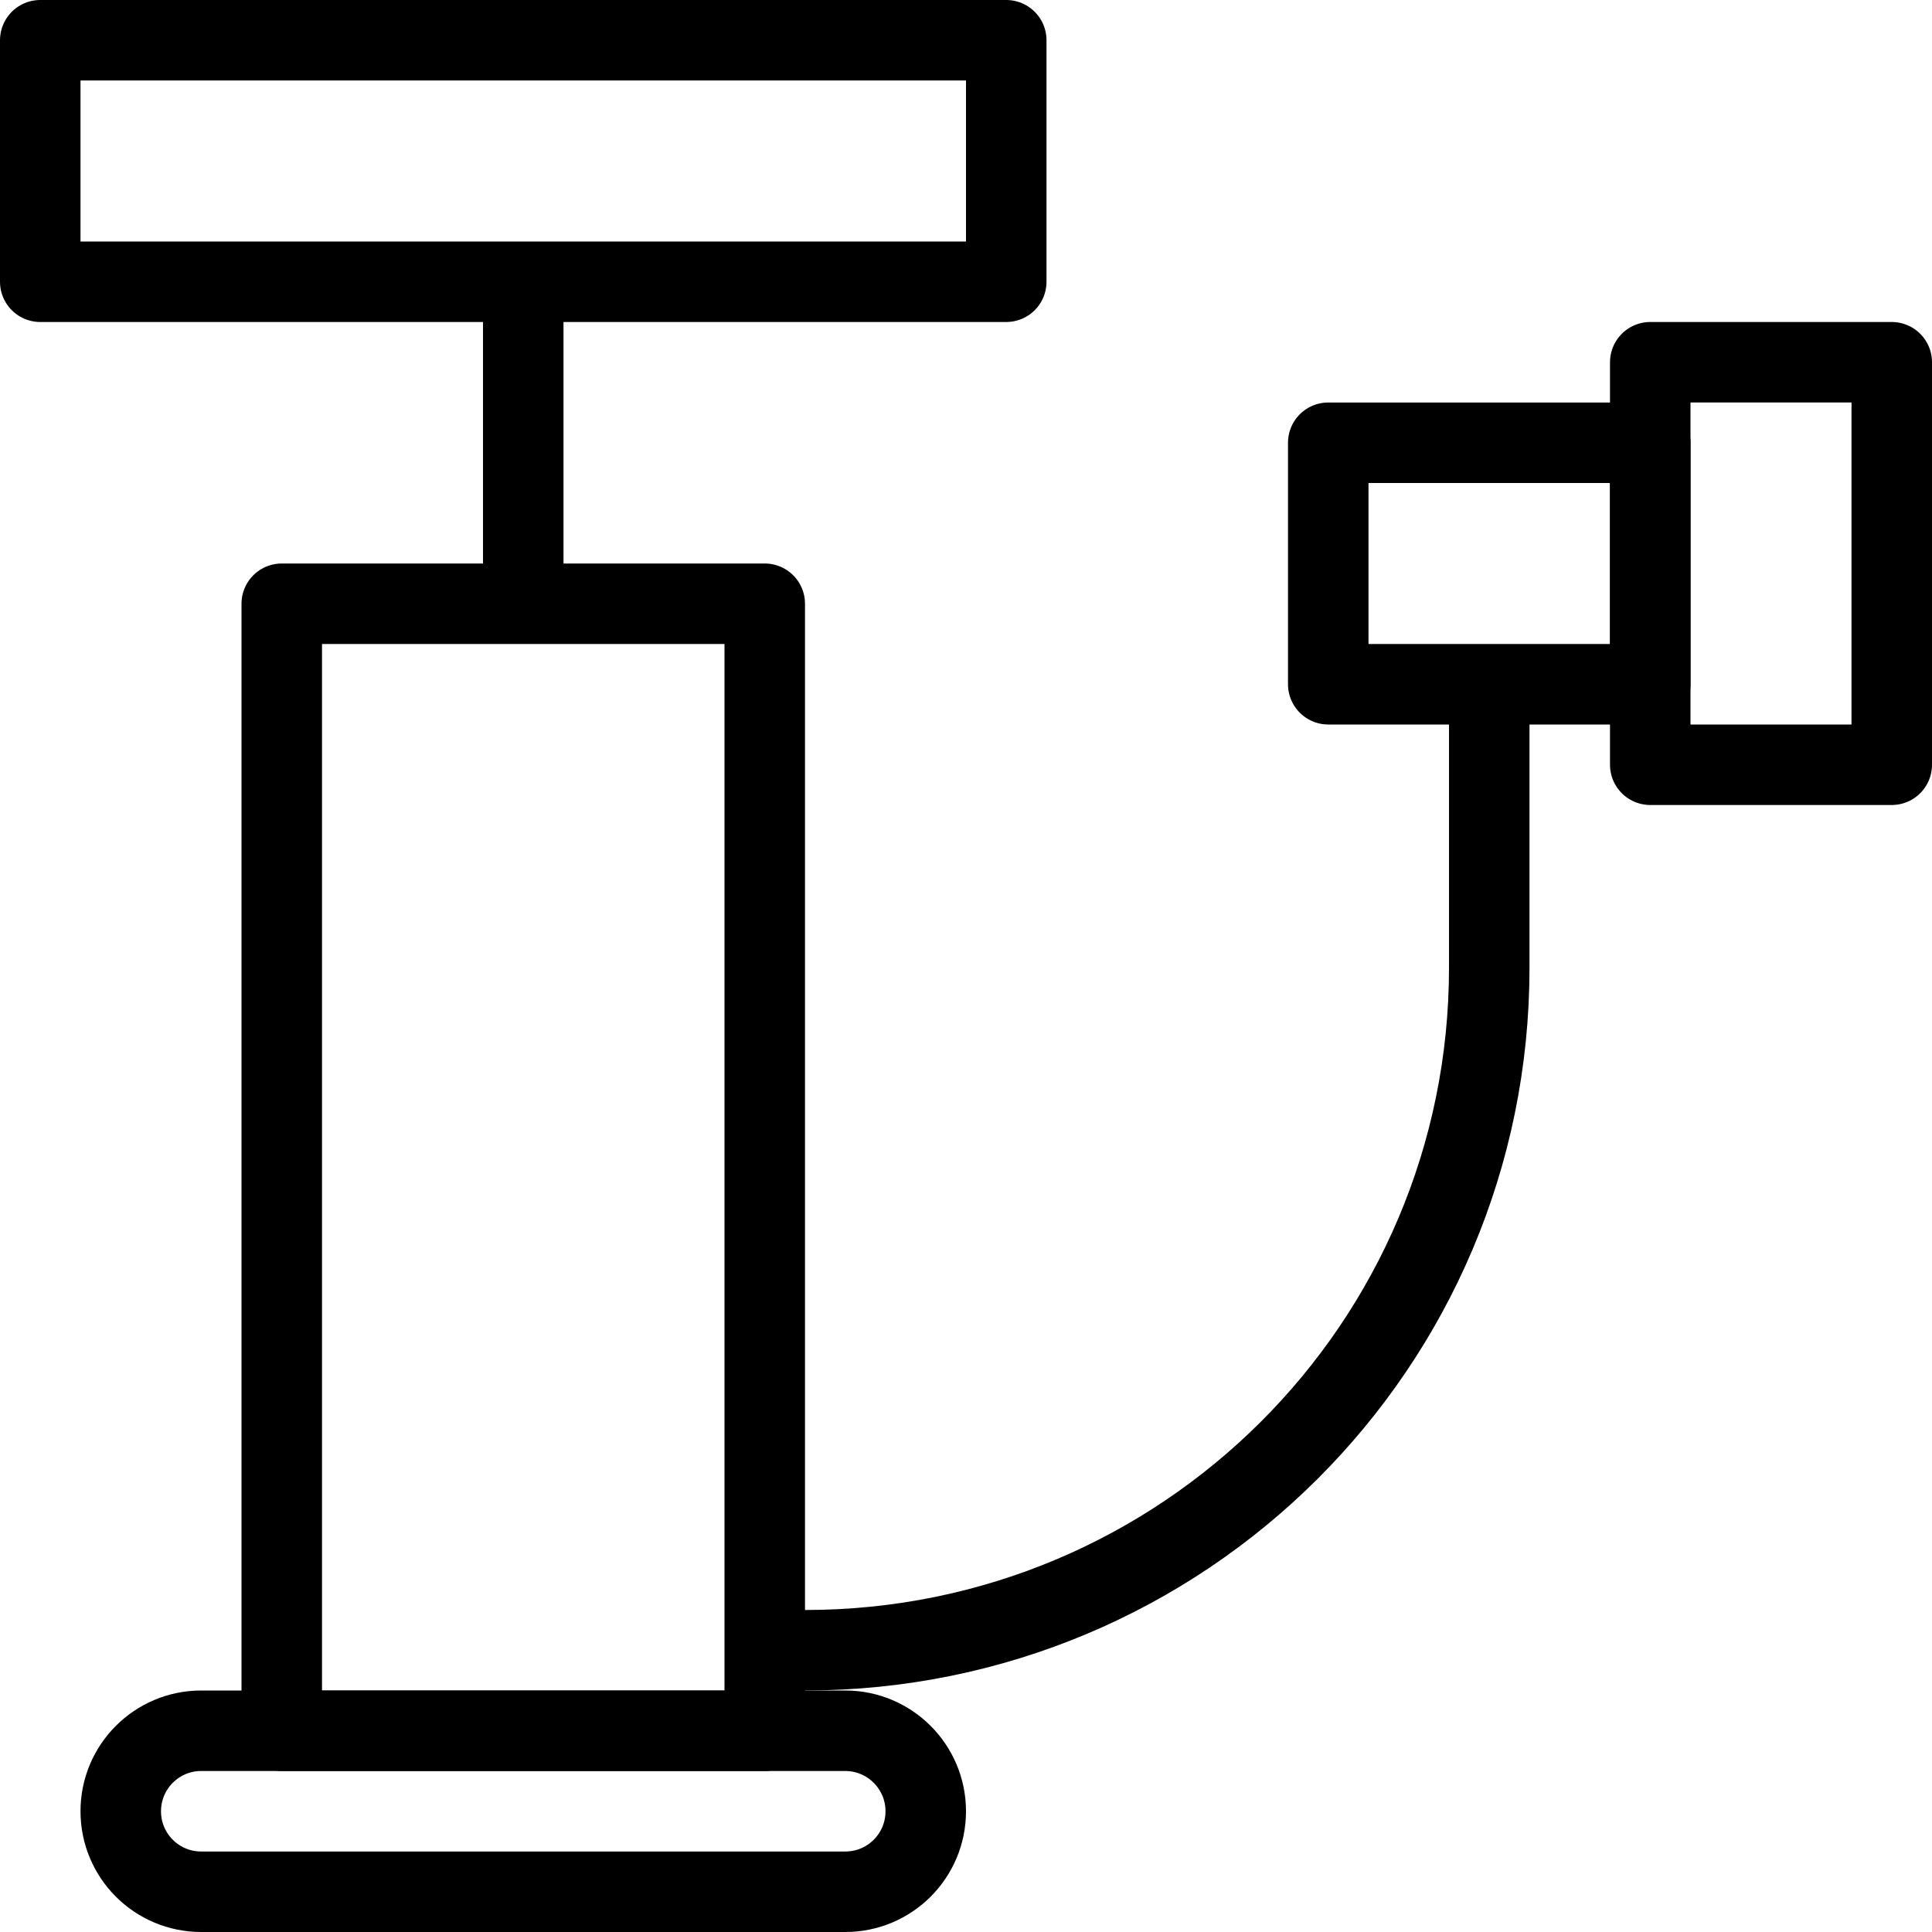
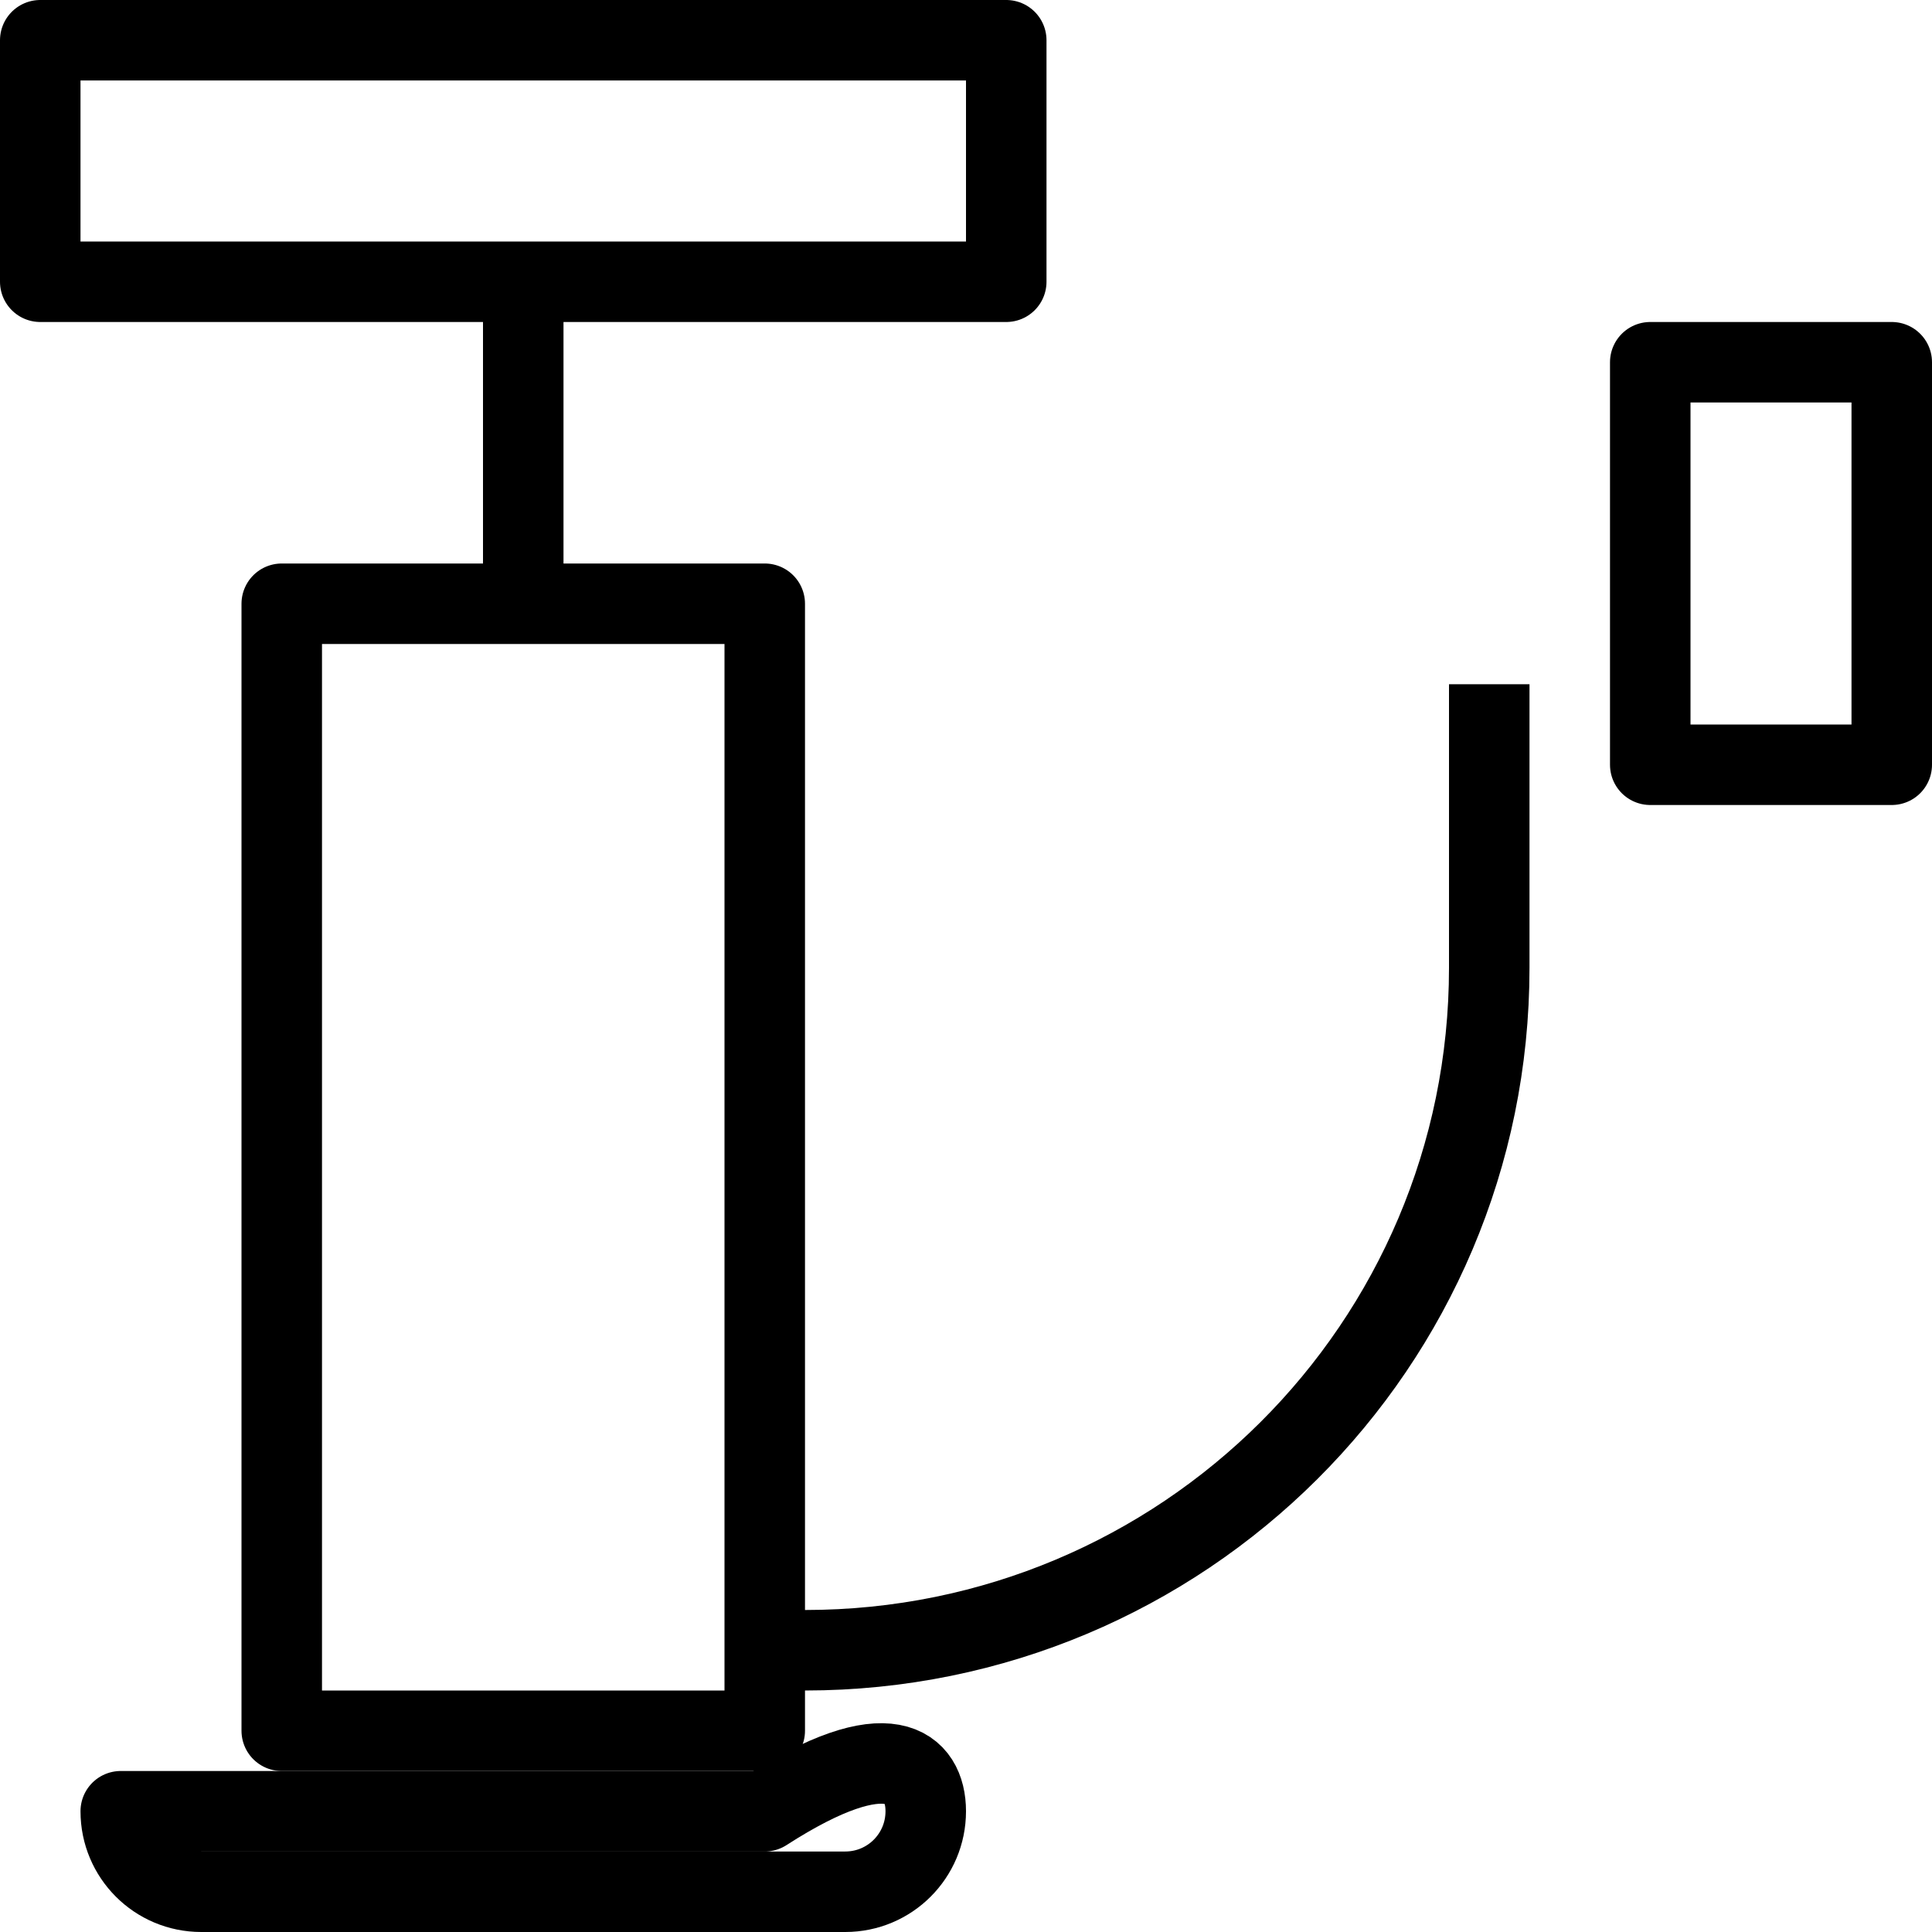
<svg xmlns="http://www.w3.org/2000/svg" version="1.1" x="0px" y="0px" width="24px" height="24px" viewBox="0 0 24 24" enable-background="new 0 0 24 24" xml:space="preserve">
  <g id="Outline_Icons">
    <g>
-       <path fill="none" stroke="#000000" stroke-linejoin="round" stroke-miterlimit="10" d="M11.5,22.5c0,0.553-0.447,1-1,1h-8    c-0.553,0-1-0.447-1-1c0-0.552,0.447-1,1-1h8C11.052,21.5,11.5,21.948,11.5,22.5z" />
+       <path fill="none" stroke="#000000" stroke-linejoin="round" stroke-miterlimit="10" d="M11.5,22.5c0,0.553-0.447,1-1,1h-8    c-0.553,0-1-0.447-1-1h8C11.052,21.5,11.5,21.948,11.5,22.5z" />
      <rect x="3.5" y="7.5" fill="none" stroke="#000000" stroke-linejoin="round" stroke-miterlimit="10" width="6" height="14" />
      <line fill="none" stroke="#000000" stroke-linejoin="round" stroke-miterlimit="10" x1="6.5" y1="7.522" x2="6.5" y2="3.522" />
      <rect x="0.5" y="0.5" fill="none" stroke="#000000" stroke-linejoin="round" stroke-miterlimit="10" width="12" height="3" />
      <path fill="none" stroke="#000000" stroke-linejoin="round" stroke-miterlimit="10" d="M18.5,8.5v3.522    c0,4.694-3.806,8.478-8.5,8.478H9.5" />
-       <rect x="16.5" y="5.5" fill="none" stroke="#000000" stroke-linejoin="round" stroke-miterlimit="10" width="4" height="3" />
      <rect x="20.5" y="4.5" fill="none" stroke="#000000" stroke-linejoin="round" stroke-miterlimit="10" width="3" height="5" />
    </g>
  </g>
  <g id="invisible_shape">
    <rect fill="none" width="24" height="24" />
  </g>
</svg>